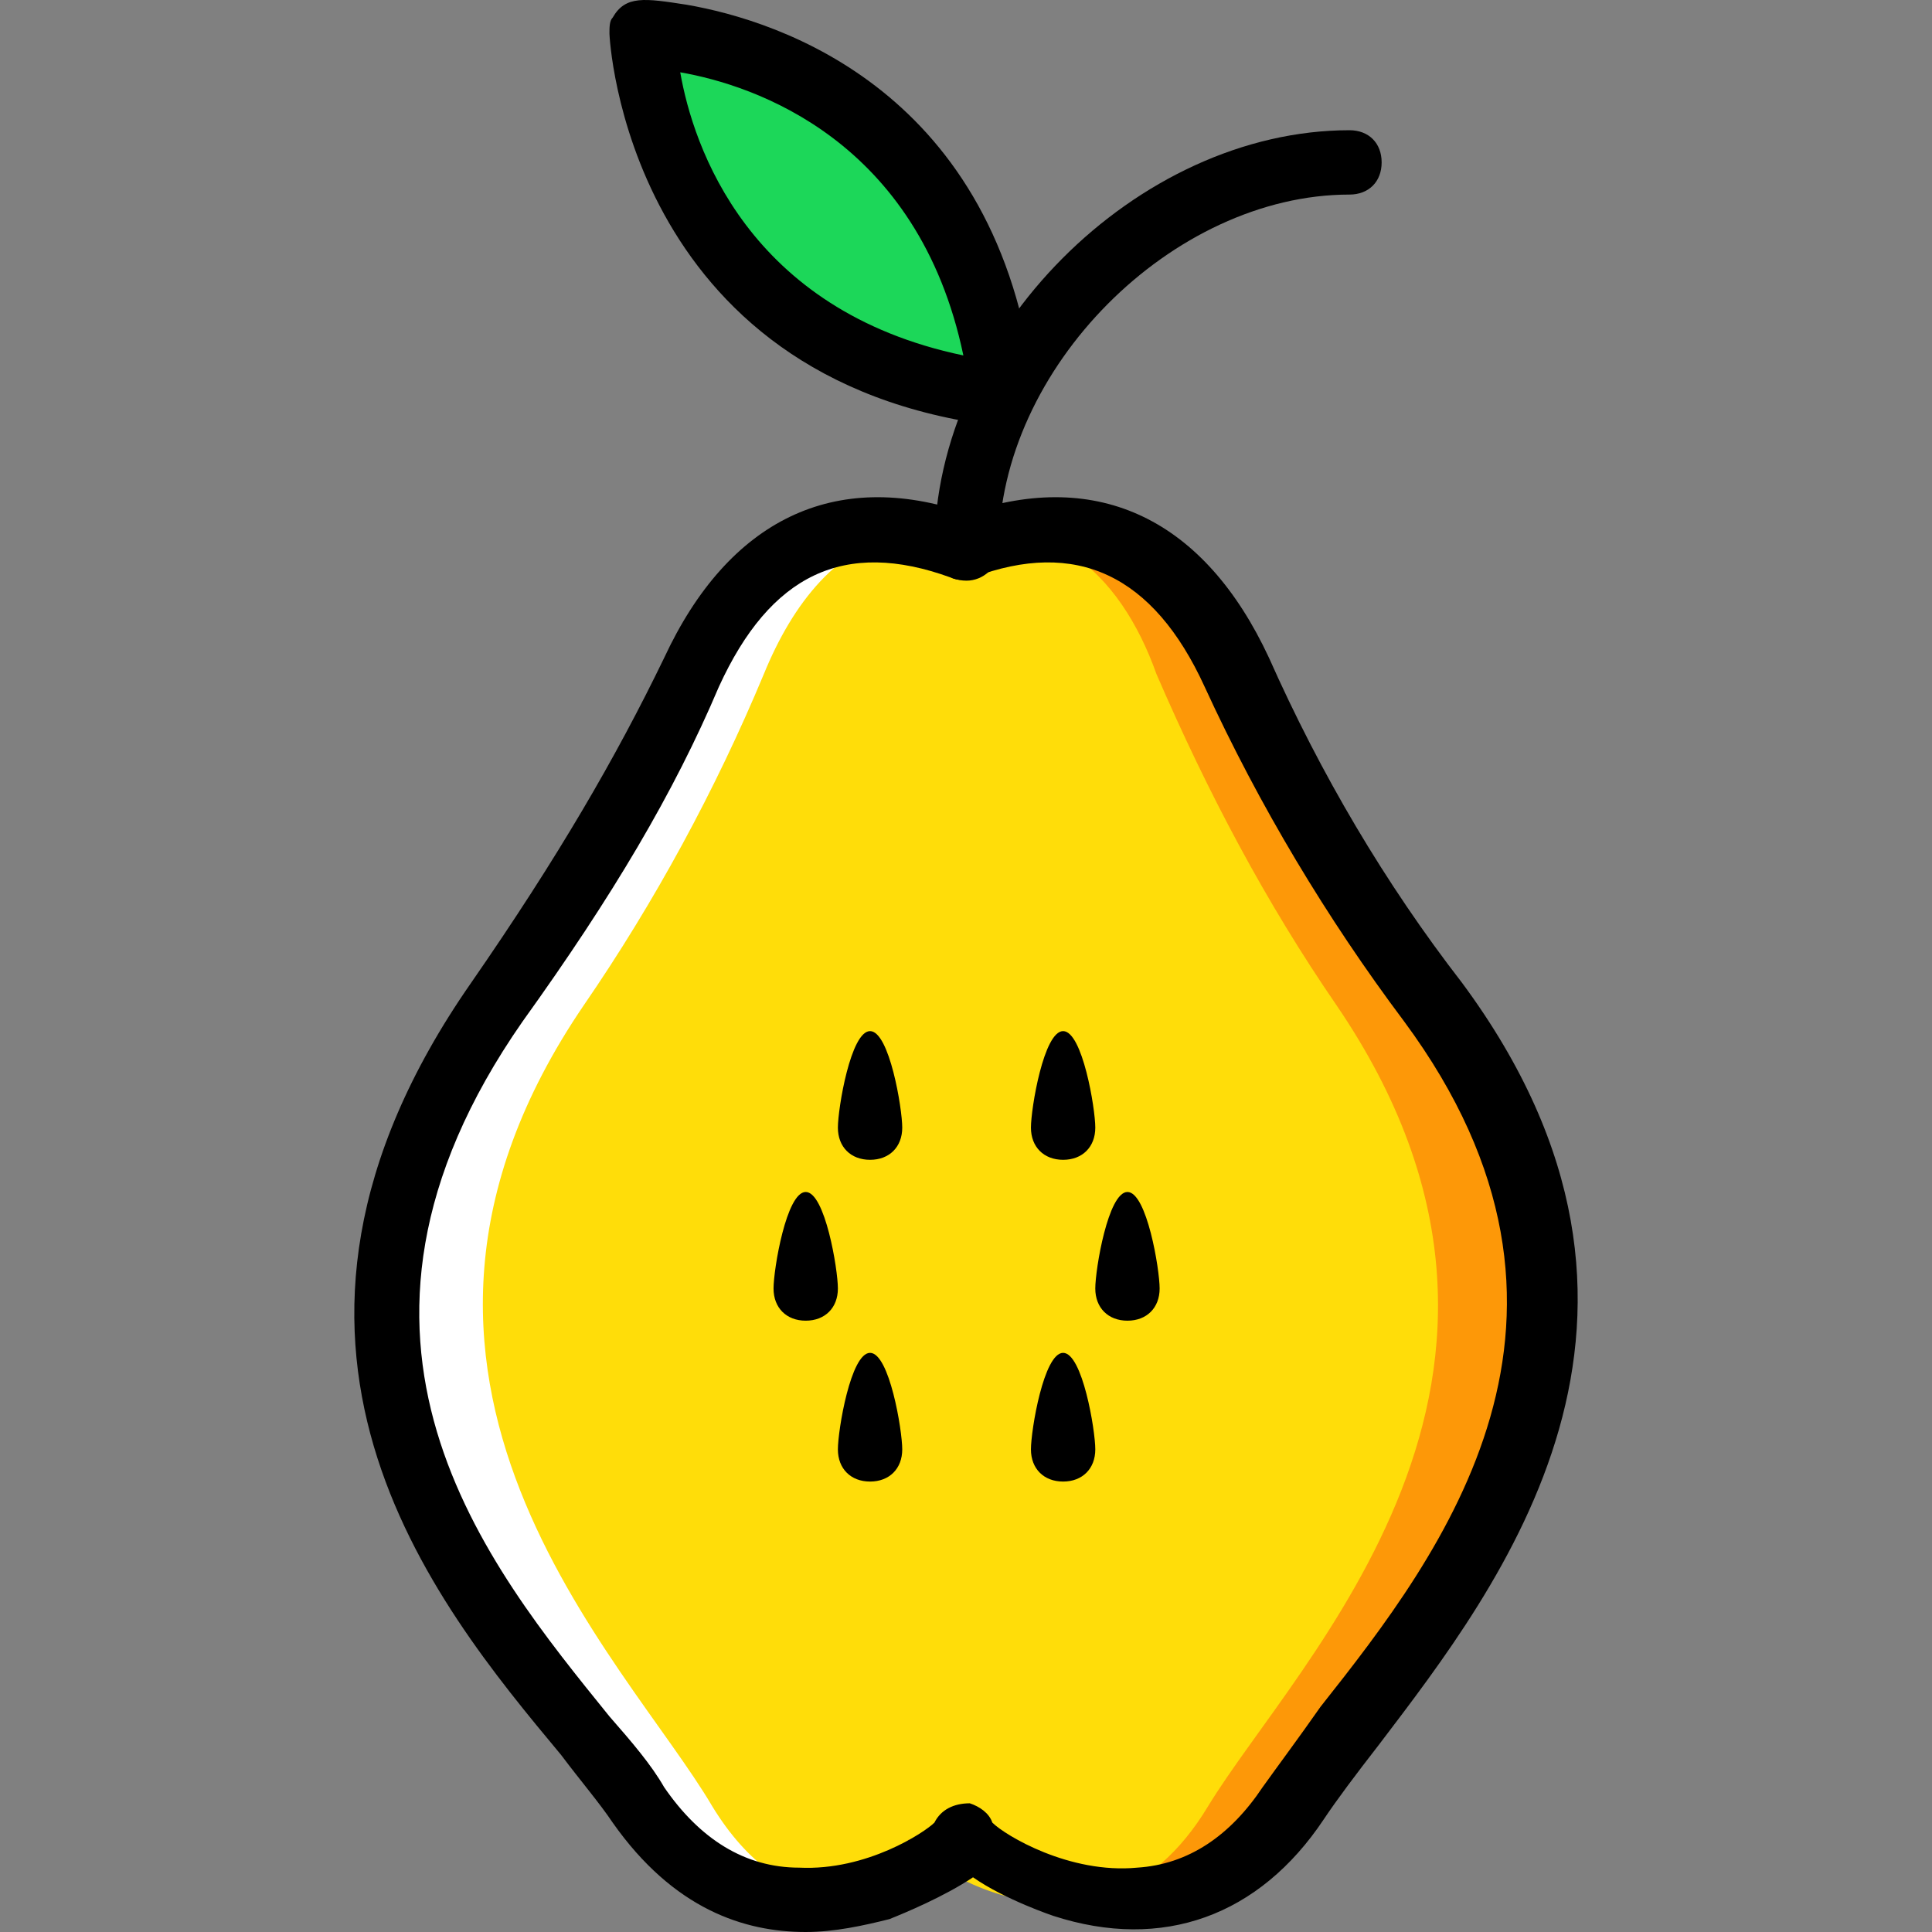
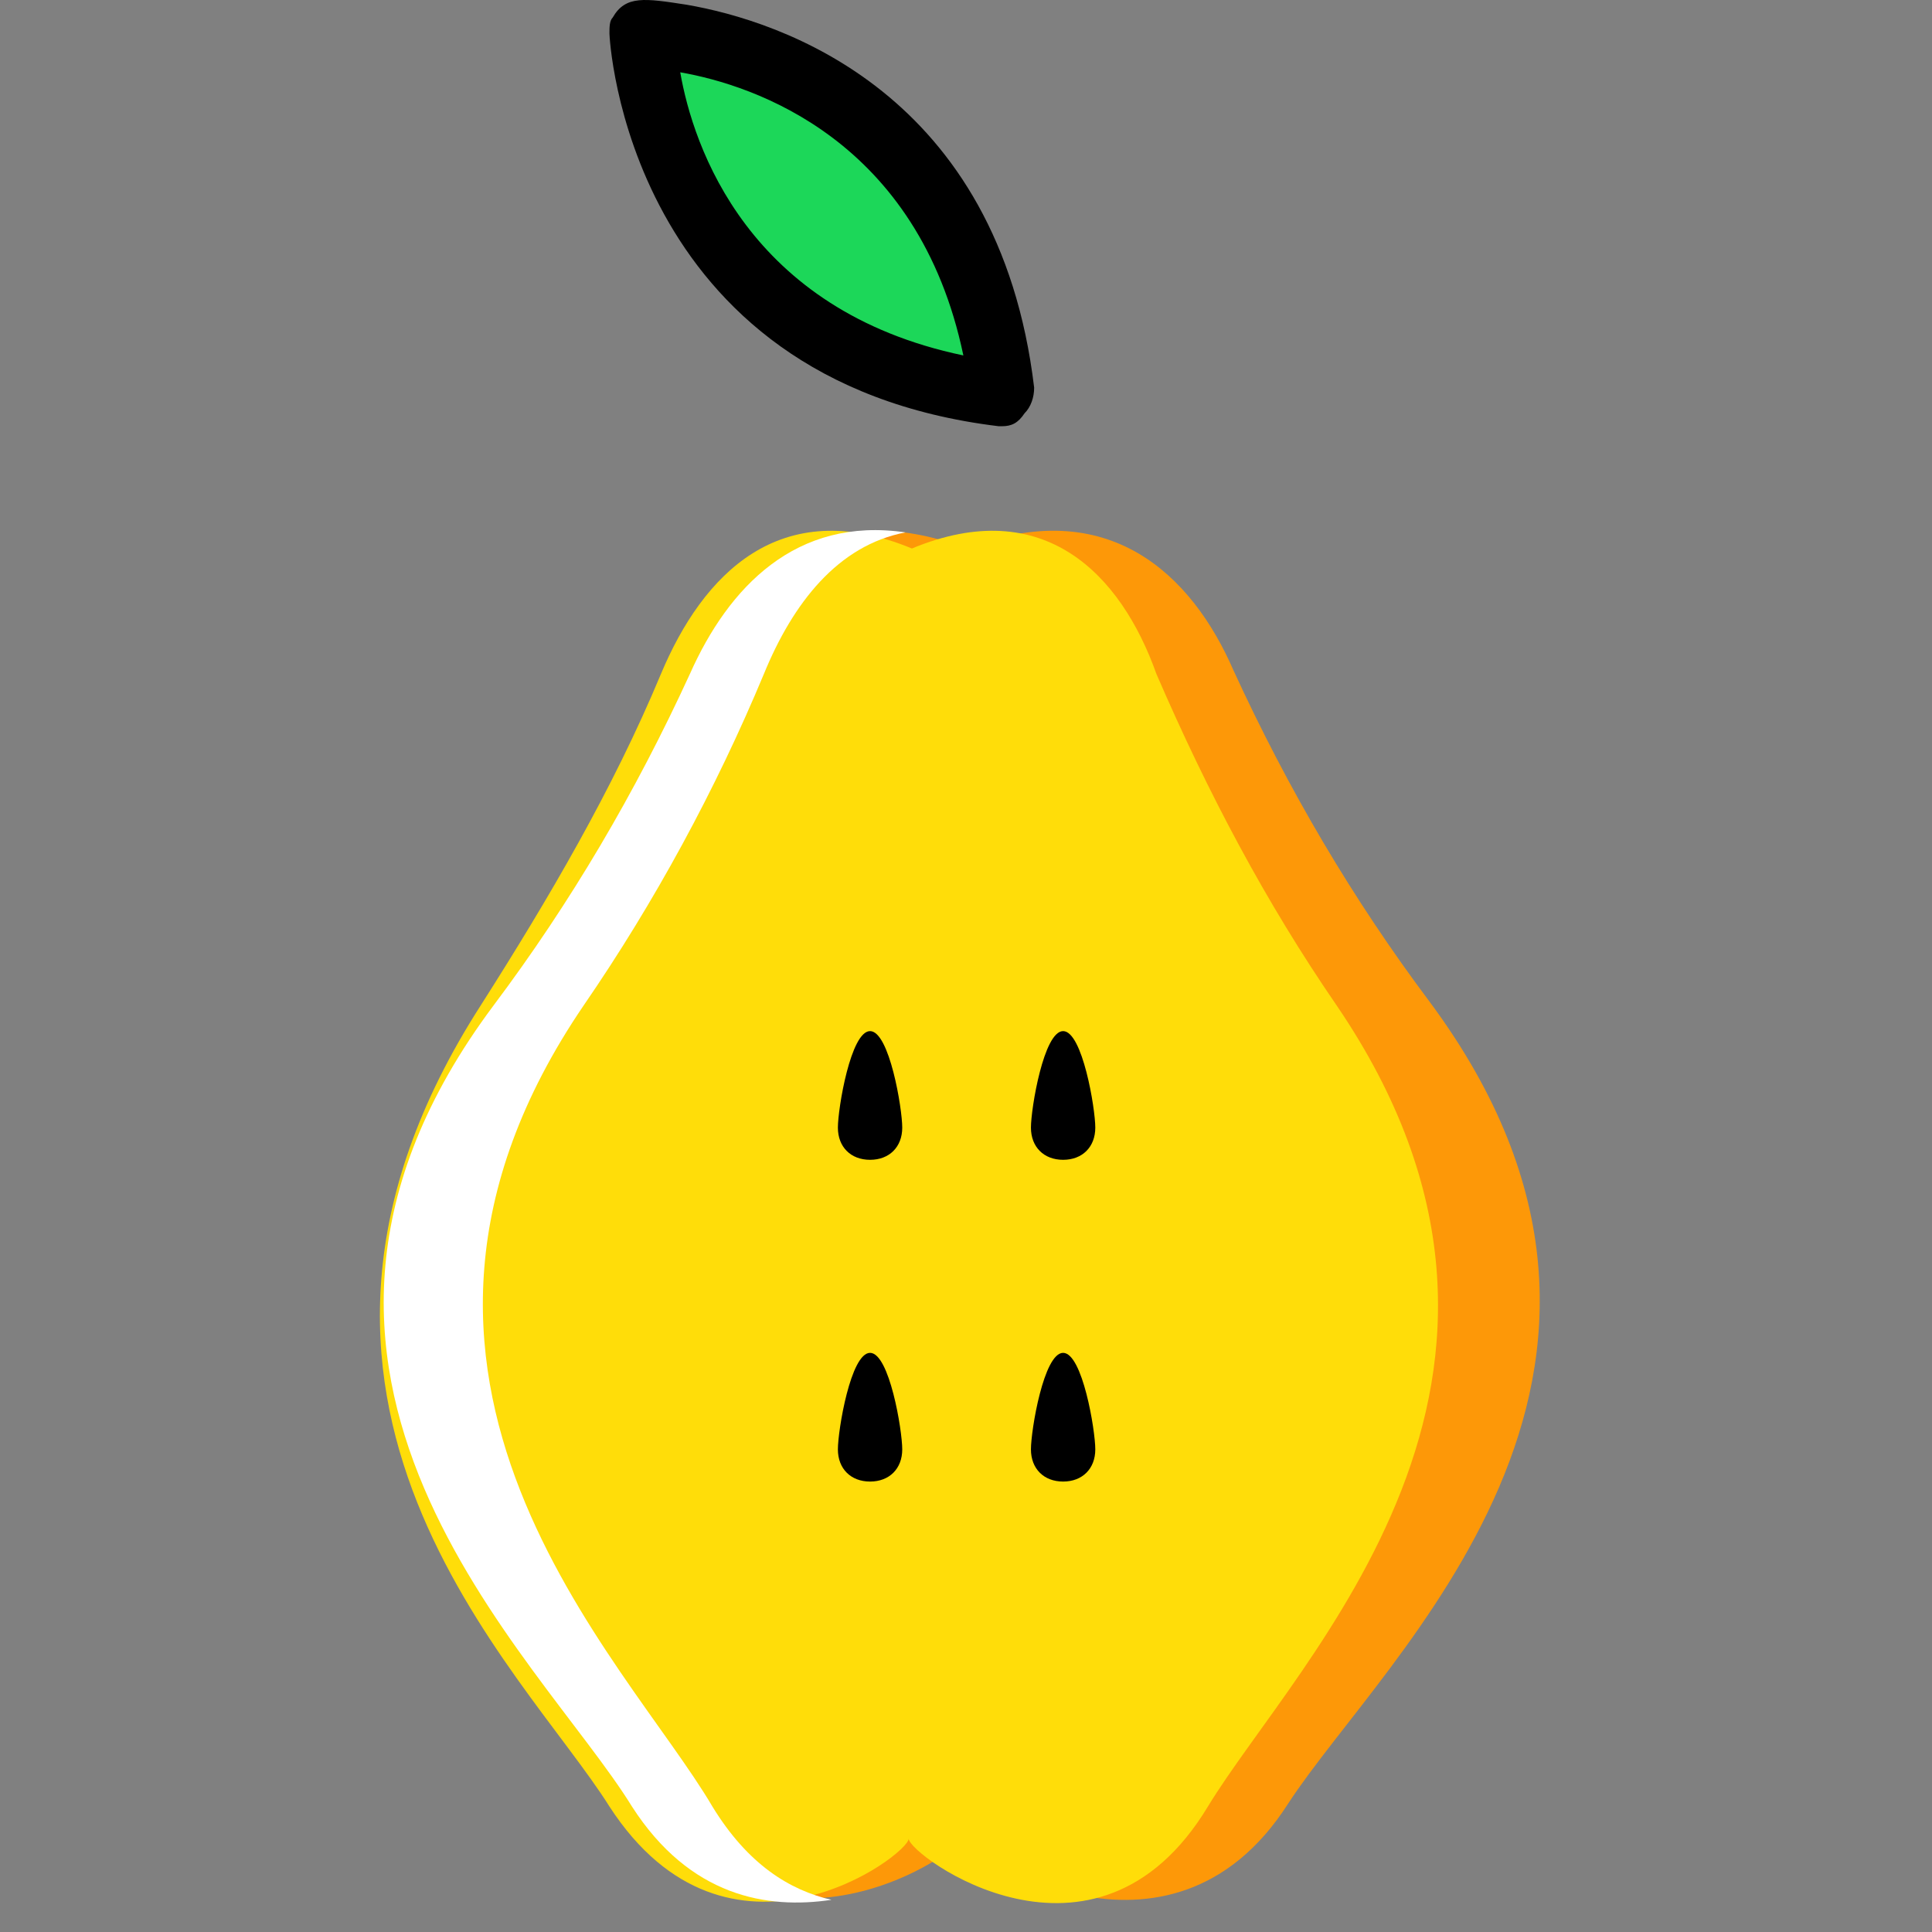
<svg xmlns="http://www.w3.org/2000/svg" height="800px" width="800px" version="1.1" id="Layer_1" viewBox="0 0 512.404 512.404" xml:space="preserve">
  <rect x="0" y="0" width="512.404" height="512.404" fill="#808080" stroke="none" />
  <g transform="translate(1 1)">
    <path style="fill:#FD9808;" d="M255.358,144.471c-38.4-14.507-59.733,6.827-72.533,33.28   c-14.507,30.72-32.427,59.733-52.053,87.893c-73.387,104.107,11.947,174.933,37.547,211.627c34.133,48.64,86.187,12.8,86.187,8.533   l0,0c0,4.267,54.613,40.96,86.187-8.533c25.6-39.253,110.933-113.493,37.547-212.48c-20.48-27.307-37.547-56.32-52.053-87.893   C315.092,151.297,292.905,129.964,255.358,144.471" />
    <path style="fill:#FFDD09;" d="M240.852,144.471c-34.987-14.507-55.467,6.827-66.56,33.28c-12.8,30.72-29.867,59.733-47.787,87.893   c-67.413,104.96,11.093,175.787,34.133,212.48c31.573,48.64,79.36,12.8,79.36,8.533l0,0c0,4.267,49.493,40.96,79.36-8.533   c23.893-39.253,101.547-113.493,34.133-212.48c-18.773-27.307-34.133-56.32-47.787-87.893   C296.318,151.297,275.838,129.964,240.852,144.471" />
    <path style="fill:#FFFFFF;" d="M129.918,265.644c20.48-27.307,37.547-56.32,52.053-87.893c10.24-23.04,28.16-41.813,57.173-37.547   c-17.92,3.413-29.867,18.773-37.547,37.547c-12.8,30.72-29.013,60.587-47.787,87.893c-67.413,98.987,11.093,173.227,34.133,212.48   c9.387,15.36,20.48,22.187,31.573,24.747c-17.067,2.56-37.547-0.853-52.907-24.747C141.865,438.017,56.532,363.777,129.918,265.644   " />
    <path style="fill:#1CD759;" d="M264.745,103.511c-11.093-93.013-95.573-95.573-95.573-95.573S172.585,92.417,264.745,103.511" />
-     <path d="M212.692,511.404c-16.213,0-34.987-5.973-51.2-29.013c-3.413-5.12-8.533-11.093-13.653-17.92   c-34.133-40.96-90.453-109.227-23.893-204.8c23.04-33.28,38.4-59.733,51.2-86.187c17.067-36.693,45.227-50.347,80.213-38.4   c34.987-11.947,63.147,1.707,80.213,38.4c13.653,30.72,30.72,59.733,51.2,86.187c65.707,88.747,10.24,159.573-22.187,202.24   c-5.973,7.68-11.093,14.507-14.507,19.627c-17.067,25.6-42.667,34.987-71.68,25.6c0,0-12.8-4.267-21.333-10.24   c-7.68,5.12-17.92,9.387-22.187,11.093C228.052,509.697,220.372,511.404,212.692,511.404z M262.185,482.391   c3.413,3.413,20.48,13.653,38.4,11.947c13.653-0.853,24.747-8.533,33.28-21.333c4.267-5.973,9.387-12.8,15.36-21.333   c32.427-40.96,80.213-103.253,22.187-181.76c-20.48-27.307-38.4-57.173-52.907-88.747c-13.653-29.867-34.133-39.253-61.44-29.013   c-1.707,0.853-4.267,0.853-5.973,0c-28.16-10.24-47.787-0.853-61.44,29.013c-11.947,28.16-28.16,55.467-52.053,88.747   c-58.88,84.48-9.387,144.213,23.04,184.32c5.973,6.827,11.093,12.8,14.507,18.773c9.387,13.653,21.333,21.333,35.84,21.333   c17.92,0.853,33.28-9.387,35.84-11.947c1.707-3.413,5.12-5.12,9.387-5.12C258.772,478.124,261.332,479.831,262.185,482.391z" />
-     <path d="M221.225,340.737c0,5.12-3.413,8.533-8.533,8.533c-5.12,0-8.533-3.413-8.533-8.533c0-5.12,3.413-25.6,8.533-25.6   C217.812,315.137,221.225,335.617,221.225,340.737" />
-     <path d="M306.558,340.737c0,5.12-3.413,8.533-8.533,8.533s-8.533-3.413-8.533-8.533c0-5.12,3.413-25.6,8.533-25.6   S306.558,335.617,306.558,340.737" />
    <path d="M289.492,298.071c0,5.12-3.413,8.533-8.533,8.533c-5.12,0-8.533-3.413-8.533-8.533s3.413-25.6,8.533-25.6   C286.078,272.471,289.492,292.951,289.492,298.071" />
    <path d="M238.292,298.071c0,5.12-3.413,8.533-8.533,8.533c-5.12,0-8.533-3.413-8.533-8.533s3.413-25.6,8.533-25.6   C234.878,272.471,238.292,292.951,238.292,298.071" />
    <path d="M289.492,383.404c0,5.12-3.413,8.533-8.533,8.533c-5.12,0-8.533-3.413-8.533-8.533s3.413-25.6,8.533-25.6   C286.078,357.804,289.492,378.284,289.492,383.404" />
    <path d="M238.292,383.404c0,5.12-3.413,8.533-8.533,8.533c-5.12,0-8.533-3.413-8.533-8.533s3.413-25.6,8.533-25.6   C234.878,357.804,238.292,378.284,238.292,383.404" />
-     <path d="M255.358,153.004c-5.12,0-8.533-3.413-8.533-8.533c0-57.173,53.76-110.933,110.08-110.933c5.12,0,8.533,3.413,8.533,8.533   s-3.413,8.533-8.533,8.533c-46.933,0-93.013,46.08-93.013,93.867C263.892,149.591,259.625,153.004,255.358,153.004z" />
    <path d="M264.745,112.044h-0.853C164.905,100.097,160.638,8.791,160.638,7.937c0-1.707,0-3.413,0.853-4.267   c3.413-5.973,8.533-5.12,19.627-3.413c24.747,4.267,82.773,23.04,92.16,101.547c0,2.56-0.853,5.12-2.56,6.827   C269.012,111.191,267.305,112.044,264.745,112.044z M179.412,18.177c3.413,19.627,17.92,63.147,75.093,75.093   C242.558,36.097,199.038,21.591,179.412,18.177z" />
  </g>
</svg>